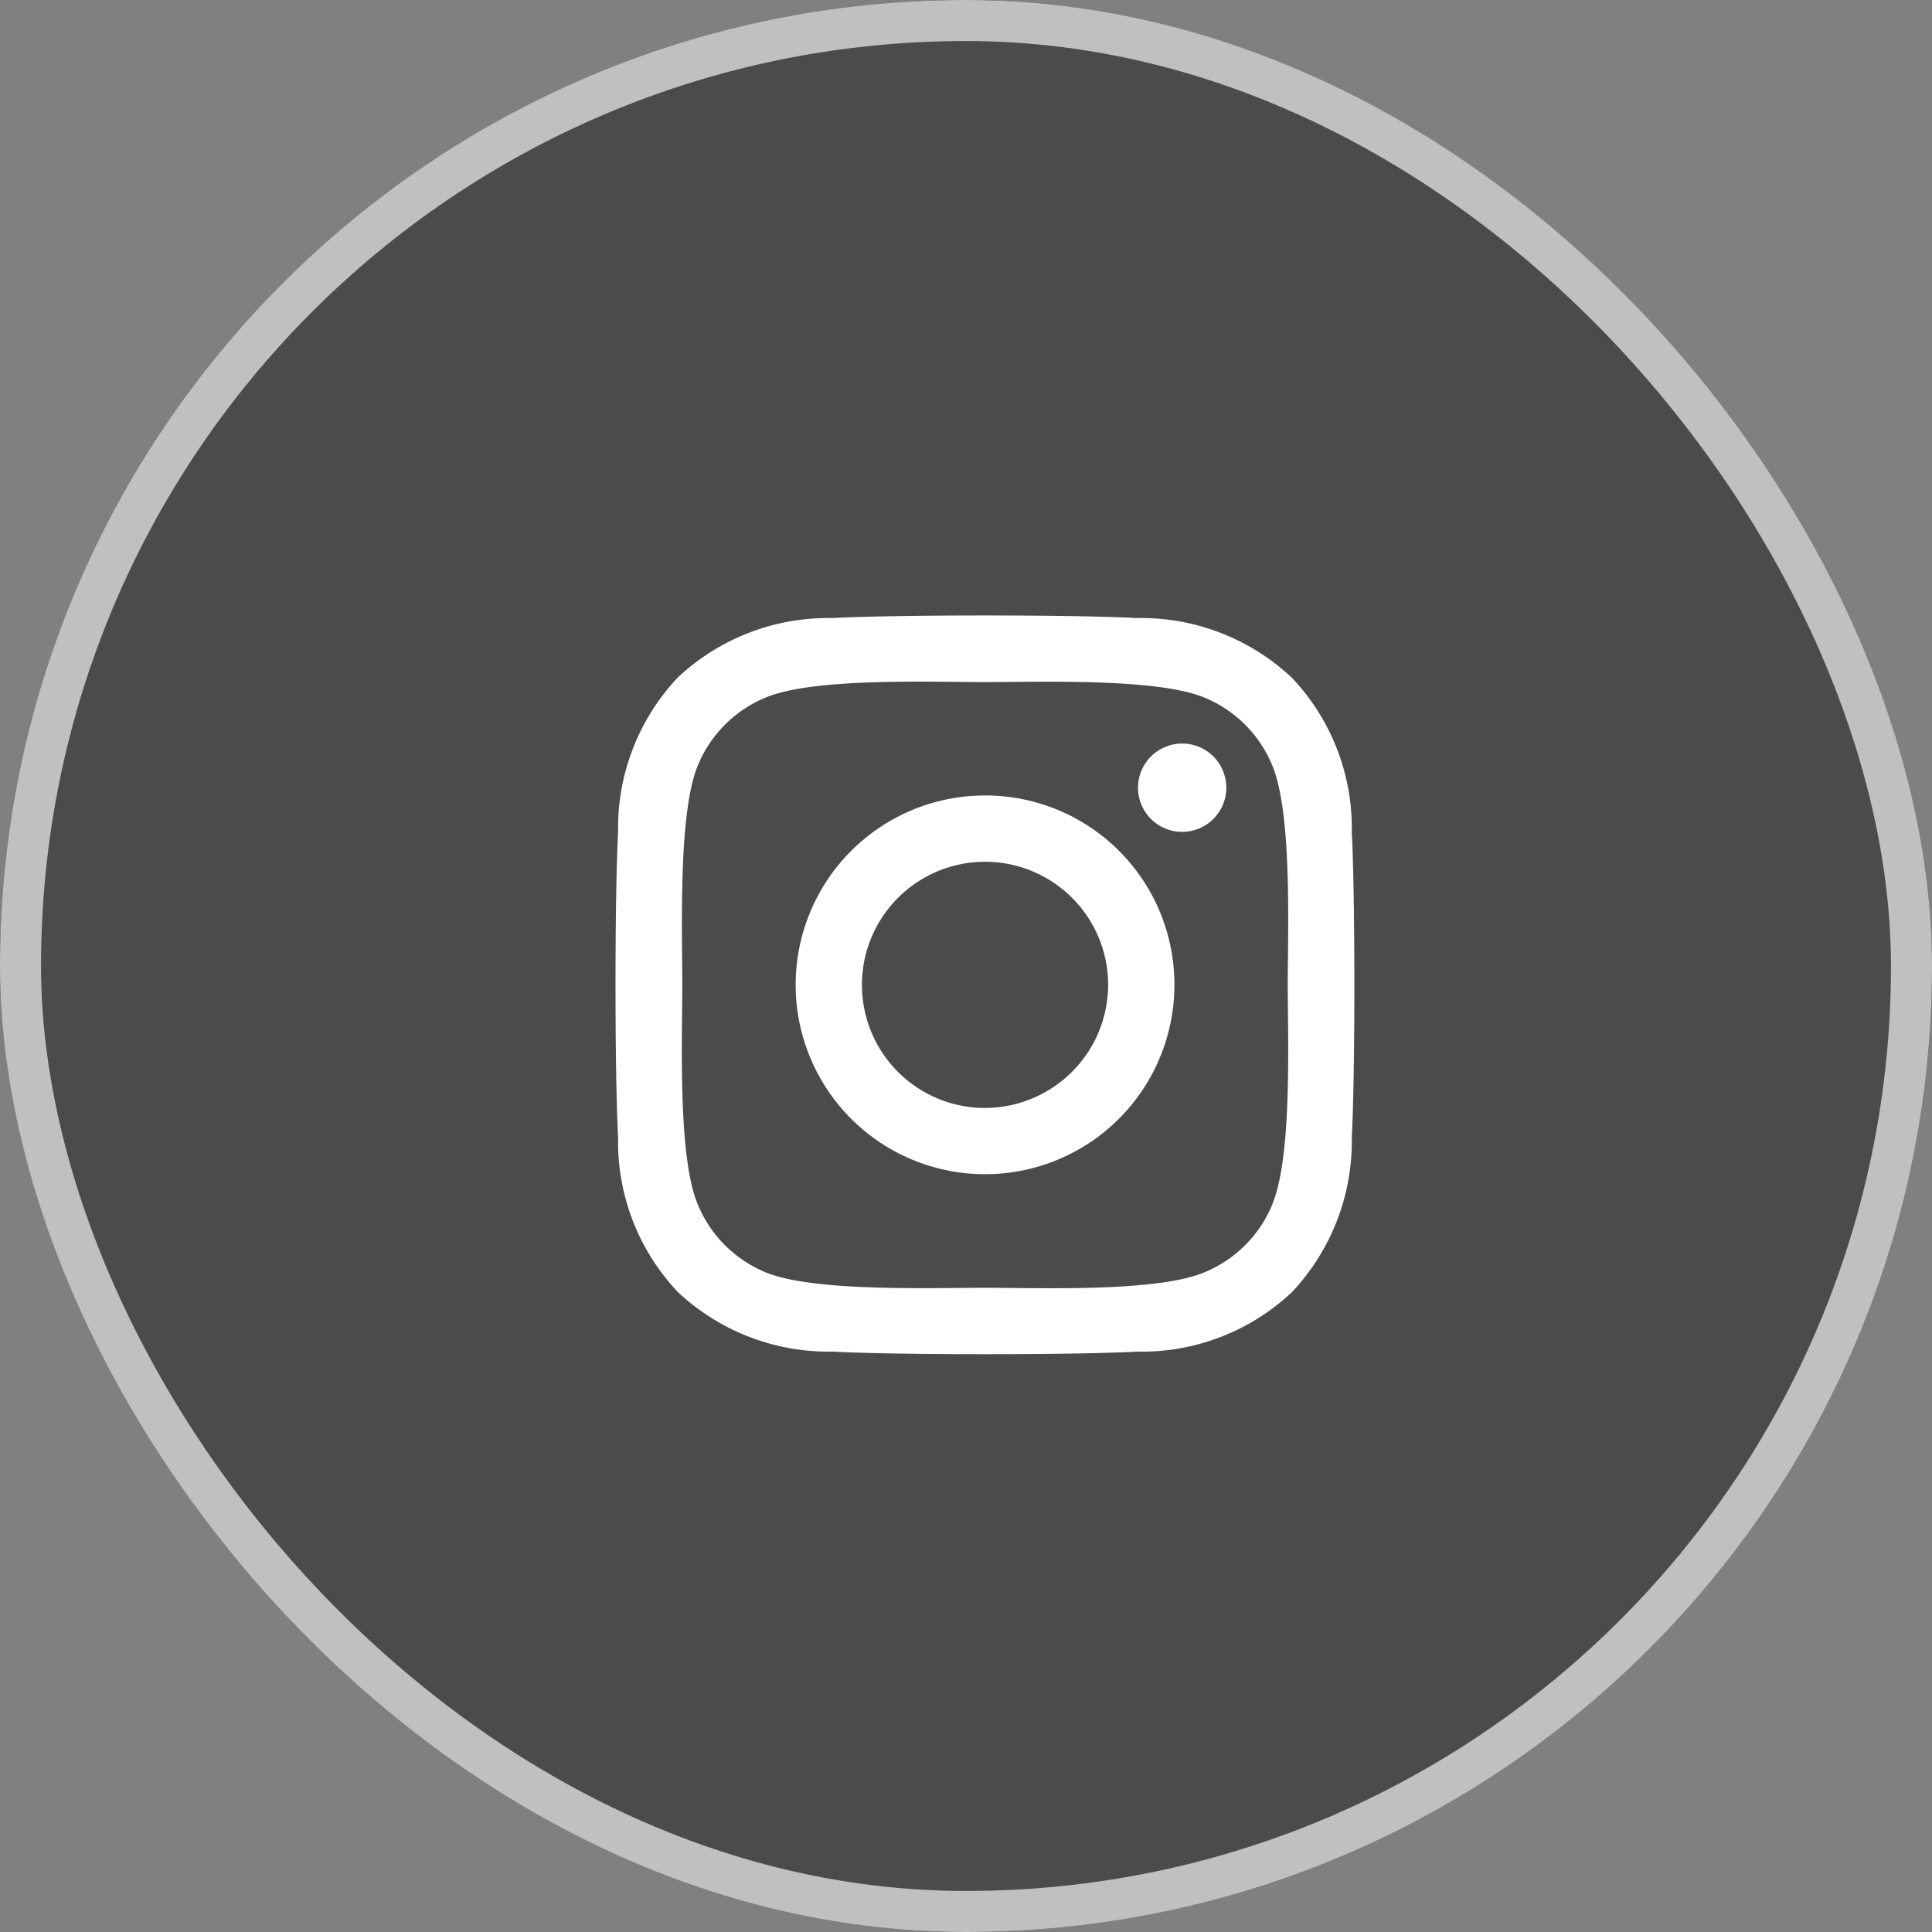
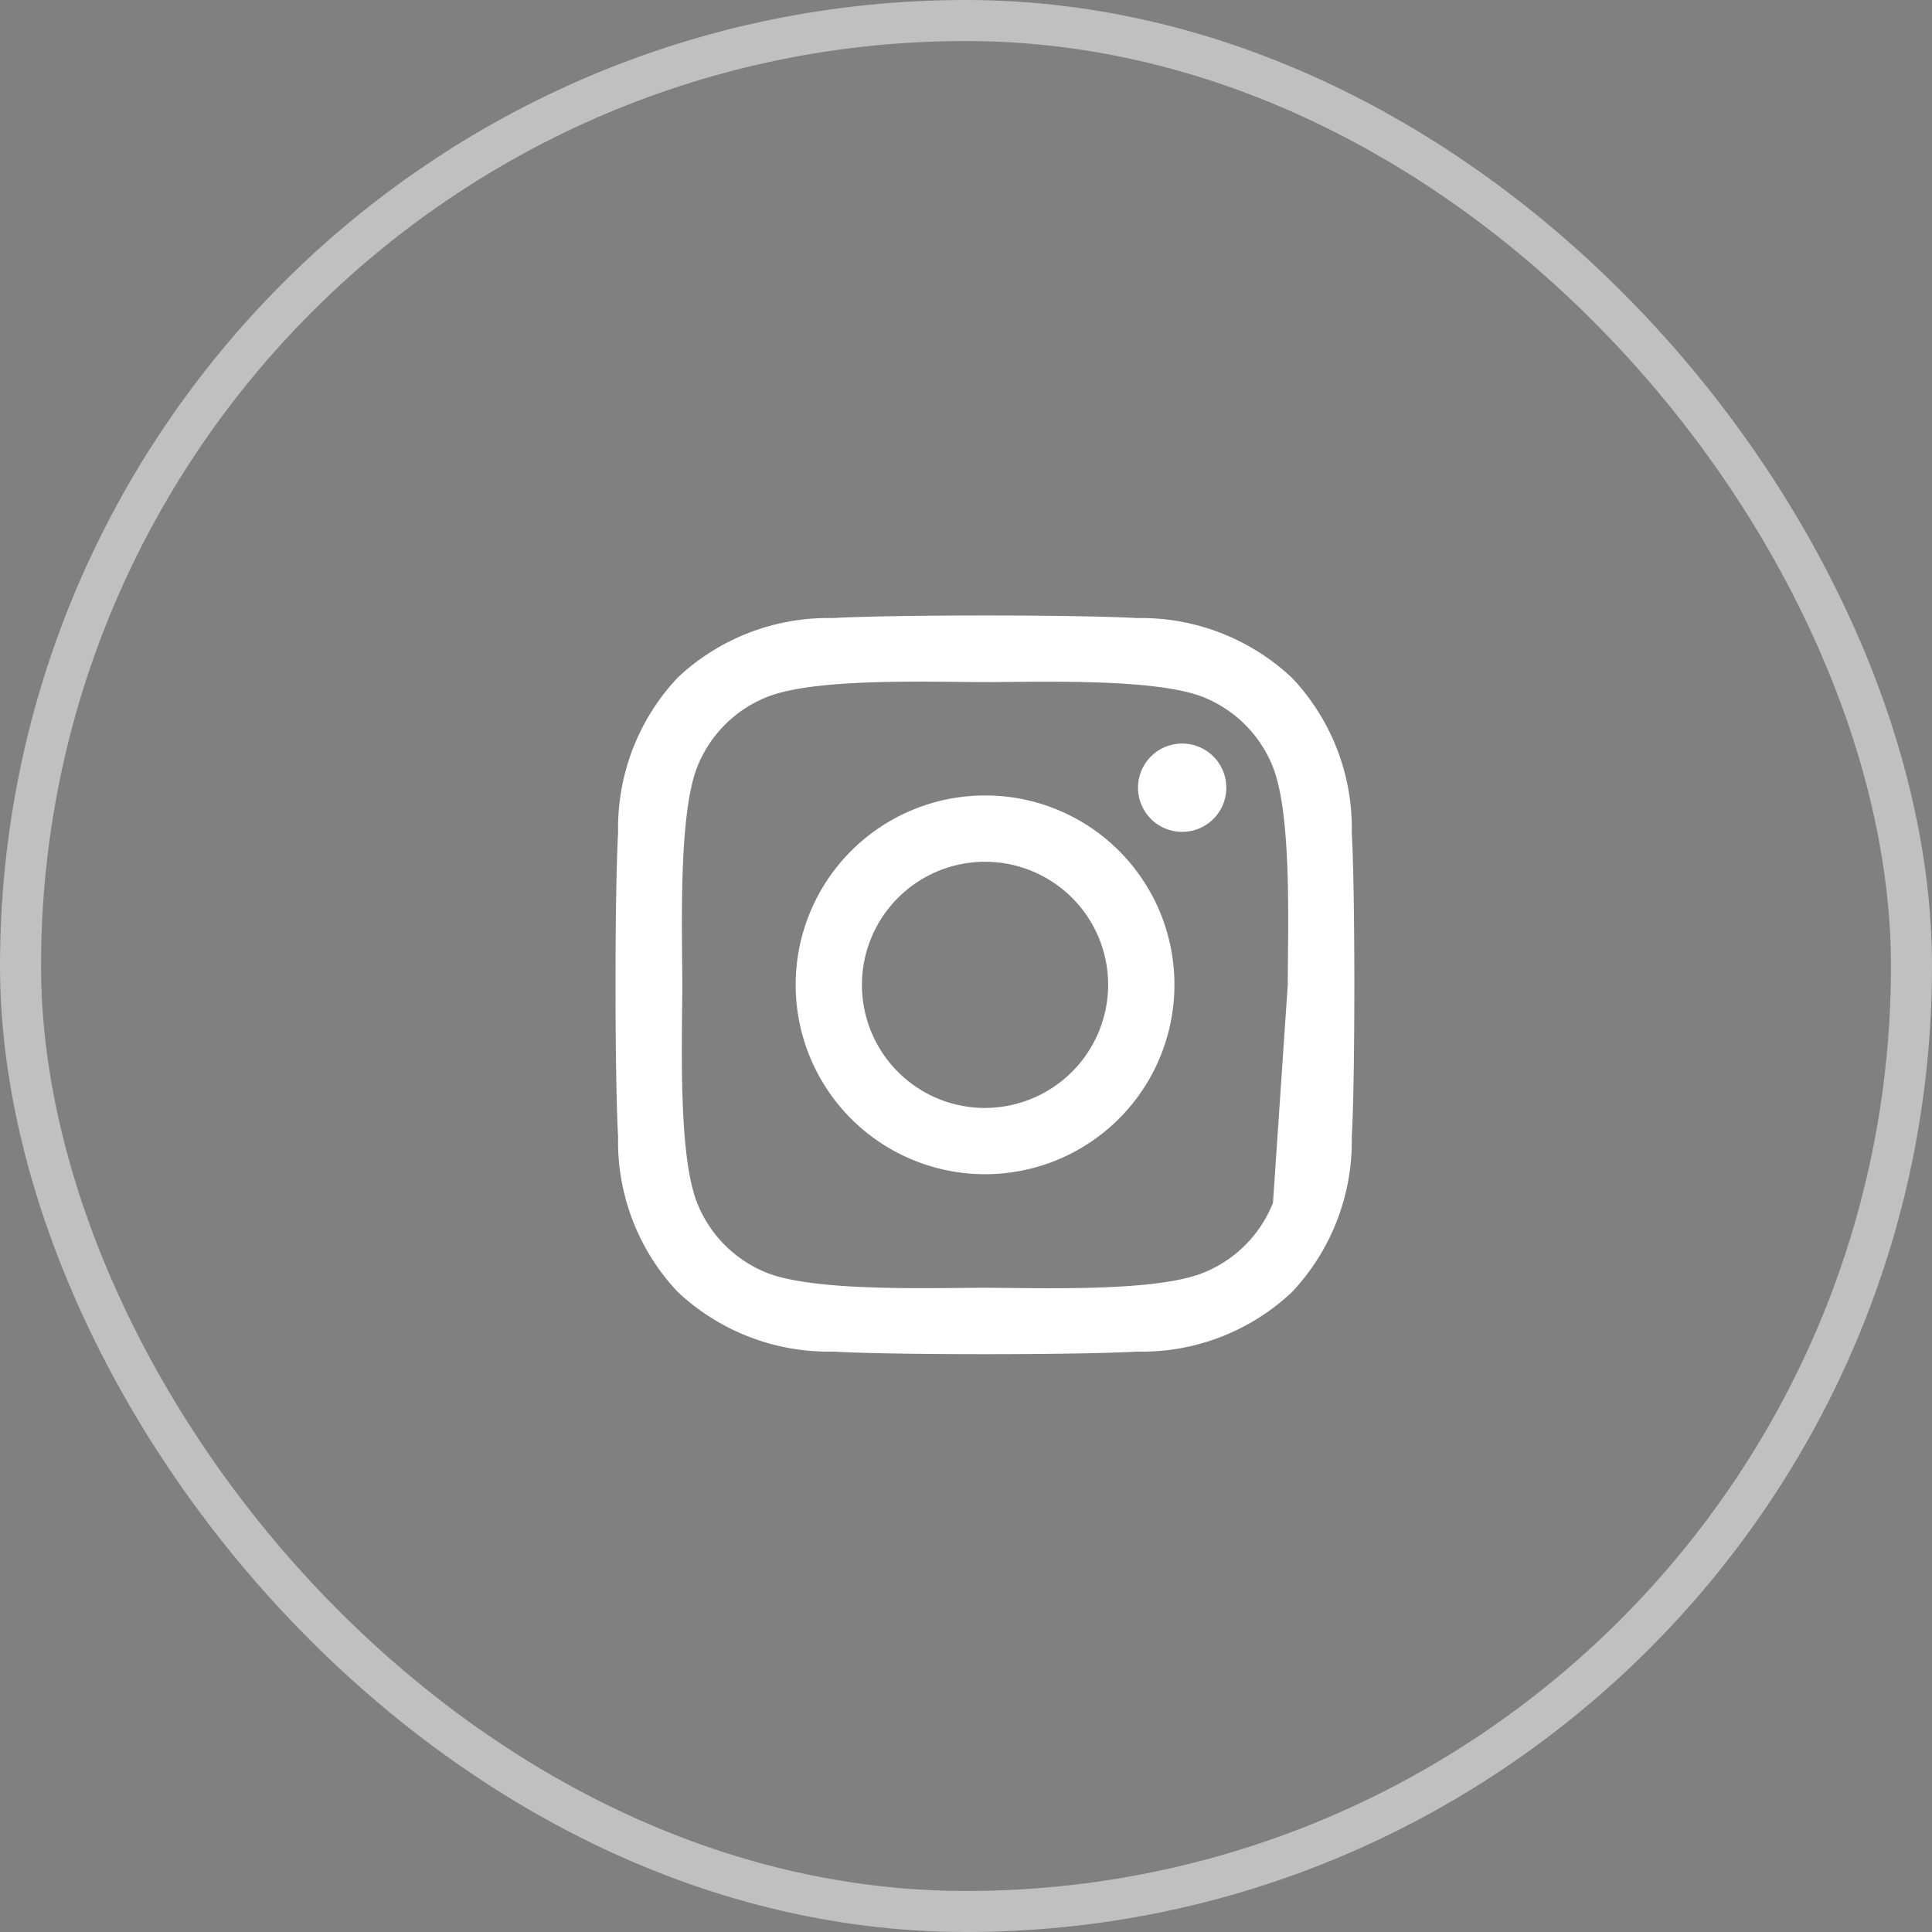
<svg xmlns="http://www.w3.org/2000/svg" width="47.082" height="47.082" viewBox="0 0 47.082 47.082">
  <rect x="0" y="0" width="47.082" height="47.082" fill="#808080" stroke="none" />
  <g id="icon2" transform="translate(-9234.25 -5191.541)">
    <g id="Rectangle_94" data-name="Rectangle 94" transform="translate(9234.25 5191.541)" fill="#171616" stroke="#fff" stroke-width="1" opacity="0.5">
-       <rect width="47.082" height="47.082" rx="23.541" stroke="none" />
      <rect x="0.5" y="0.5" width="46.082" height="46.082" rx="23.041" fill="none" />
    </g>
    <g id="instagram" transform="translate(9249 5207)">
      <g id="Group_142026" data-name="Group 142026" transform="translate(-17 -0.459)">
        <g id="Group_142025" data-name="Group 142025">
-           <path id="Icon_awesome-instagram" data-name="Icon awesome-instagram" d="M9,6.623a4.615,4.615,0,1,0,4.615,4.615A4.608,4.608,0,0,0,9,6.623Zm0,7.616a3,3,0,1,1,3-3A3.006,3.006,0,0,1,9,14.238Zm5.88-7.8A1.076,1.076,0,1,1,13.8,5.358,1.074,1.074,0,0,1,14.879,6.434Zm3.057,1.093a5.327,5.327,0,0,0-1.454-3.772A5.362,5.362,0,0,0,12.71,2.3c-1.486-.084-5.941-.084-7.427,0a5.354,5.354,0,0,0-3.772,1.45A5.345,5.345,0,0,0,.058,7.523c-.084,1.486-.084,5.941,0,7.427a5.327,5.327,0,0,0,1.454,3.772,5.369,5.369,0,0,0,3.772,1.454c1.486.084,5.941.084,7.427,0a5.327,5.327,0,0,0,3.772-1.454,5.362,5.362,0,0,0,1.454-3.772c.084-1.486.084-5.937,0-7.423Zm-1.92,9.017a3.038,3.038,0,0,1-1.711,1.711c-1.185.47-4,.361-5.306.361s-4.125.1-5.306-.361a3.038,3.038,0,0,1-1.711-1.711c-.47-1.185-.361-4-.361-5.306s-.1-4.125.361-5.306A3.038,3.038,0,0,1,3.693,4.221c1.185-.47,4-.361,5.306-.361s4.125-.1,5.306.361a3.038,3.038,0,0,1,1.711,1.711c.47,1.185.361,4,.361,5.306S16.486,15.363,16.016,16.544Z" transform="translate(17.255 -2.238)" fill="#fff" />
+           <path id="Icon_awesome-instagram" data-name="Icon awesome-instagram" d="M9,6.623a4.615,4.615,0,1,0,4.615,4.615A4.608,4.608,0,0,0,9,6.623Zm0,7.616a3,3,0,1,1,3-3A3.006,3.006,0,0,1,9,14.238Zm5.88-7.8A1.076,1.076,0,1,1,13.8,5.358,1.074,1.074,0,0,1,14.879,6.434Zm3.057,1.093a5.327,5.327,0,0,0-1.454-3.772A5.362,5.362,0,0,0,12.71,2.3c-1.486-.084-5.941-.084-7.427,0a5.354,5.354,0,0,0-3.772,1.45A5.345,5.345,0,0,0,.058,7.523c-.084,1.486-.084,5.941,0,7.427a5.327,5.327,0,0,0,1.454,3.772,5.369,5.369,0,0,0,3.772,1.454c1.486.084,5.941.084,7.427,0a5.327,5.327,0,0,0,3.772-1.454,5.362,5.362,0,0,0,1.454-3.772c.084-1.486.084-5.937,0-7.423Zm-1.92,9.017a3.038,3.038,0,0,1-1.711,1.711c-1.185.47-4,.361-5.306.361s-4.125.1-5.306-.361a3.038,3.038,0,0,1-1.711-1.711c-.47-1.185-.361-4-.361-5.306s-.1-4.125.361-5.306A3.038,3.038,0,0,1,3.693,4.221c1.185-.47,4-.361,5.306-.361s4.125-.1,5.306.361a3.038,3.038,0,0,1,1.711,1.711c.47,1.185.361,4,.361,5.306Z" transform="translate(17.255 -2.238)" fill="#fff" />
        </g>
      </g>
    </g>
  </g>
</svg>